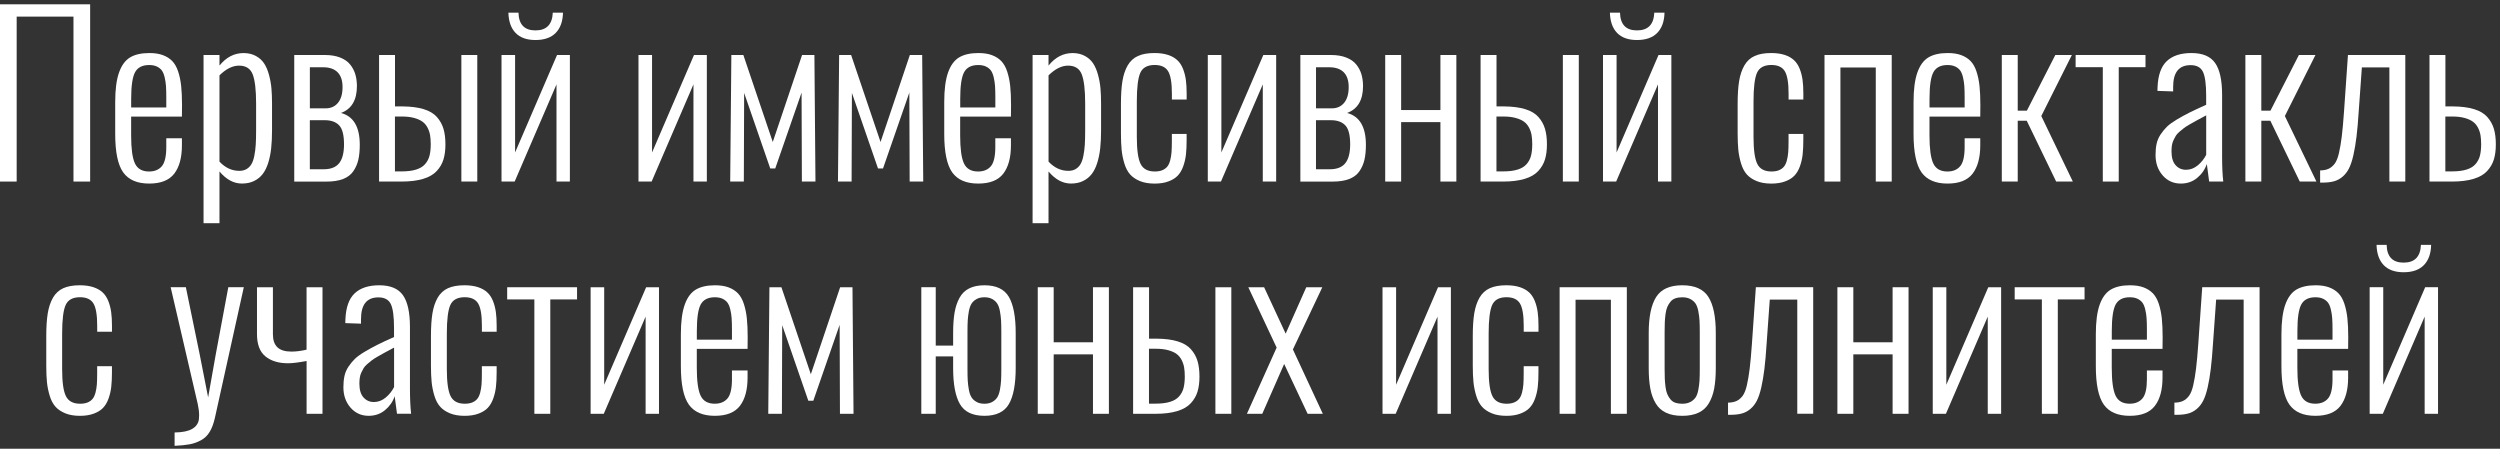
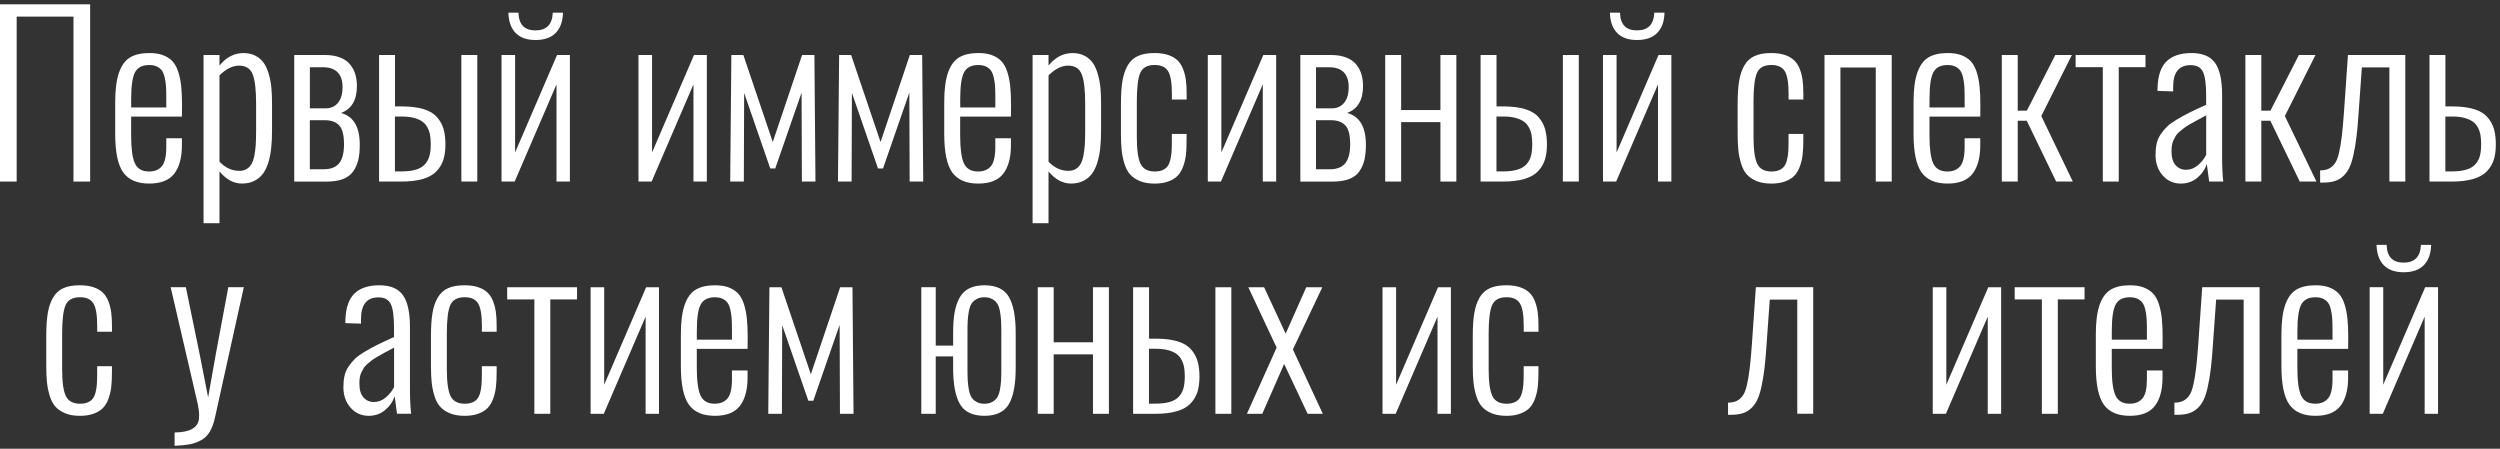
<svg xmlns="http://www.w3.org/2000/svg" width="351" height="63" viewBox="0 0 351 63" fill="none">
  <rect x="0" y="0" width="351" height="63" fill="#333333" stroke="none" />
  <path d="M0 25.491V0.605H12.656V25.491H10.316V2.332H2.34V25.491H0Z" fill="white" />
  <path d="M20.947 25.773C19.256 25.773 18.042 25.248 17.294 24.199C16.549 23.149 16.175 21.354 16.175 18.81V14.322C16.175 12.592 16.35 11.217 16.705 10.204C17.059 9.19 17.576 8.477 18.257 8.064C18.937 7.655 19.841 7.447 20.963 7.447C21.707 7.447 22.344 7.543 22.869 7.74C23.395 7.936 23.832 8.212 24.183 8.573C24.529 8.933 24.807 9.422 25.01 10.035C25.213 10.652 25.357 11.329 25.436 12.075C25.516 12.82 25.556 13.717 25.556 14.767L25.54 16.374H18.412V19.034C18.412 20.877 18.587 22.175 18.941 22.937C19.295 23.698 19.956 24.079 20.931 24.079C21.707 24.079 22.304 23.83 22.722 23.337C23.14 22.845 23.347 21.943 23.347 20.645V19.415H25.54V20.404C25.54 22.123 25.181 23.45 24.465 24.383C23.749 25.309 22.575 25.773 20.947 25.773ZM18.412 15.088H23.347V13.617C23.347 12.996 23.331 12.483 23.303 12.071C23.275 11.662 23.212 11.253 23.116 10.849C23.02 10.444 22.889 10.127 22.722 9.895C22.551 9.667 22.32 9.478 22.022 9.338C21.723 9.198 21.365 9.13 20.947 9.13C20.004 9.13 19.343 9.458 18.973 10.12C18.603 10.78 18.416 12.035 18.416 13.886V15.088H18.412Z" fill="white" />
  <path d="M28.578 31.339V7.72H30.815V9.206C31.758 8.036 32.888 7.451 34.198 7.451C34.854 7.451 35.427 7.588 35.921 7.856C36.414 8.124 36.8 8.477 37.083 8.906C37.365 9.334 37.596 9.871 37.767 10.512C37.943 11.153 38.054 11.787 38.11 12.412C38.165 13.037 38.193 13.746 38.193 14.535V18.285C38.193 19.227 38.154 20.068 38.074 20.805C37.994 21.547 37.855 22.236 37.656 22.869C37.457 23.506 37.194 24.031 36.872 24.444C36.55 24.86 36.144 25.185 35.658 25.417C35.173 25.654 34.603 25.77 33.959 25.77C32.817 25.77 31.766 25.205 30.815 24.075V31.339H28.578ZM33.601 23.987C33.999 23.987 34.337 23.903 34.615 23.738C34.894 23.574 35.121 23.35 35.292 23.061C35.467 22.777 35.602 22.388 35.702 21.899C35.801 21.41 35.869 20.886 35.905 20.329C35.941 19.772 35.957 19.103 35.957 18.309V14.527C35.957 12.628 35.797 11.266 35.479 10.444C35.161 9.623 34.52 9.214 33.557 9.214C32.653 9.214 31.738 9.671 30.815 10.581V22.693C31.627 23.558 32.558 23.987 33.601 23.987Z" fill="white" />
  <path d="M41.312 25.491V7.722H45.606C46.43 7.722 47.142 7.838 47.747 8.074C48.348 8.311 48.814 8.631 49.148 9.044C49.483 9.452 49.721 9.901 49.873 10.386C50.02 10.871 50.099 11.408 50.111 12.001C50.111 12.029 50.111 12.057 50.111 12.077C50.111 14.048 49.367 15.31 47.875 15.859C49.634 16.328 50.513 17.818 50.513 20.331C50.513 21.152 50.442 21.857 50.306 22.446C50.167 23.035 49.932 23.572 49.598 24.053C49.264 24.533 48.786 24.894 48.161 25.134C47.536 25.375 46.764 25.495 45.849 25.495H41.312V25.491ZM43.501 15.21H45.737C46.454 15.21 47.023 14.954 47.453 14.437C47.879 13.92 48.094 13.183 48.094 12.221C48.094 11.312 47.863 10.618 47.401 10.15C46.939 9.681 46.259 9.444 45.367 9.444H43.505V15.21H43.501ZM43.501 23.764H45.455C46.45 23.764 47.17 23.476 47.624 22.903C48.078 22.326 48.3 21.448 48.3 20.27C48.3 18.968 48.074 18.079 47.616 17.598C47.158 17.117 46.49 16.877 45.602 16.877H43.501V23.764Z" fill="white" />
  <path d="M53.221 25.491V7.722H55.458V14.941H56.544C57.706 14.954 58.689 15.078 59.489 15.326C60.289 15.571 60.906 15.939 61.34 16.428C61.774 16.917 62.08 17.47 62.263 18.079C62.446 18.688 62.538 19.421 62.538 20.27C62.538 21.08 62.446 21.785 62.263 22.386C62.08 22.987 61.766 23.528 61.316 24.013C60.87 24.497 60.234 24.866 59.41 25.114C58.586 25.363 57.571 25.491 56.369 25.491H53.221ZM55.458 24.065H56.365C57.189 24.065 57.877 23.98 58.423 23.808C58.968 23.64 59.39 23.38 59.688 23.035C59.987 22.69 60.194 22.298 60.305 21.857C60.417 21.416 60.476 20.879 60.476 20.25C60.476 19.77 60.444 19.349 60.385 18.988C60.325 18.628 60.21 18.279 60.035 17.939C59.859 17.598 59.629 17.317 59.334 17.097C59.04 16.877 58.65 16.7 58.164 16.564C57.678 16.428 57.102 16.36 56.433 16.36H55.45V24.065H55.458ZM64.775 25.491V7.722H67.011V25.491H64.775Z" fill="white" />
  <path d="M70.412 25.491V7.722H72.318V21.408L78.209 7.722H80.011V25.491H78.133V11.849L72.259 25.491H70.412ZM75.18 5.618C73.958 5.618 73.027 5.286 72.386 4.621C71.745 3.955 71.411 3.006 71.379 1.776H72.796C72.836 3.439 73.632 4.268 75.18 4.268C76.732 4.268 77.54 3.439 77.612 1.776H79.044C79.016 3.006 78.674 3.955 78.022 4.621C77.369 5.286 76.422 5.618 75.18 5.618Z" fill="white" />
  <path d="M89.642 25.491V7.722H91.548V21.408L97.438 7.722H99.241V25.491H97.362V11.848L91.488 25.491H89.642Z" fill="white" />
  <path d="M102.52 25.491L102.683 7.722H104.366L108.497 19.938L112.612 7.722H114.343L114.491 25.491H112.584L112.541 13.002L108.843 23.656H108.143L104.478 13.046L104.434 25.487H102.52V25.491Z" fill="white" />
  <path d="M117.65 25.491L117.814 7.722H119.497L123.628 19.938L127.743 7.722H129.474L129.622 25.491H127.715L127.671 13.002L123.974 23.656H123.274L119.608 13.046L119.565 25.487H117.65V25.491Z" fill="white" />
  <path d="M137.343 25.773C135.651 25.773 134.437 25.248 133.689 24.199C132.945 23.149 132.571 21.354 132.571 18.81V14.322C132.571 12.592 132.746 11.217 133.1 10.204C133.454 9.19 133.972 8.477 134.652 8.064C135.333 7.655 136.236 7.447 137.358 7.447C138.103 7.447 138.739 7.543 139.265 7.74C139.79 7.936 140.228 8.212 140.578 8.573C140.924 8.933 141.203 9.422 141.406 10.035C141.609 10.652 141.752 11.329 141.832 12.075C141.911 12.82 141.951 13.717 141.951 14.767L141.935 16.374H134.807V19.034C134.807 20.877 134.983 22.175 135.337 22.937C135.691 23.698 136.352 24.079 137.327 24.079C138.103 24.079 138.7 23.83 139.118 23.337C139.535 22.845 139.742 21.943 139.742 20.645V19.415H141.935V20.404C141.935 22.123 141.577 23.45 140.861 24.383C140.148 25.309 138.974 25.773 137.343 25.773ZM134.811 15.088H139.746V13.617C139.746 12.996 139.73 12.483 139.703 12.071C139.675 11.662 139.611 11.253 139.516 10.849C139.42 10.444 139.289 10.127 139.122 9.895C138.95 9.667 138.72 9.478 138.421 9.338C138.123 9.198 137.764 9.13 137.347 9.13C136.403 9.13 135.743 9.458 135.373 10.12C135.002 10.78 134.815 12.035 134.815 13.886V15.088H134.811Z" fill="white" />
  <path d="M144.975 31.339V7.72H147.212V9.206C148.155 8.036 149.285 7.451 150.595 7.451C151.251 7.451 151.824 7.588 152.318 7.856C152.811 8.124 153.197 8.477 153.48 8.906C153.762 9.334 153.993 9.871 154.164 10.512C154.34 11.153 154.451 11.787 154.507 12.412C154.562 13.037 154.59 13.746 154.59 14.535V18.285C154.59 19.227 154.55 20.068 154.471 20.805C154.391 21.547 154.252 22.236 154.053 22.869C153.854 23.506 153.591 24.031 153.269 24.444C152.947 24.86 152.541 25.185 152.055 25.417C151.57 25.654 151 25.77 150.356 25.77C149.214 25.77 148.163 25.205 147.212 24.075V31.339H144.975ZM150.002 23.987C150.4 23.987 150.738 23.903 151.016 23.738C151.295 23.574 151.522 23.35 151.693 23.061C151.868 22.777 152.003 22.388 152.103 21.899C152.202 21.41 152.27 20.886 152.306 20.329C152.342 19.772 152.358 19.103 152.358 18.309V14.527C152.358 12.628 152.198 11.266 151.88 10.444C151.562 9.623 150.921 9.214 149.958 9.214C149.054 9.214 148.139 9.671 147.216 10.581V22.693C148.028 23.558 148.955 23.987 150.002 23.987Z" fill="white" />
-   <path d="M162.105 25.776C161.301 25.776 160.608 25.656 160.031 25.416C159.454 25.175 158.997 24.863 158.658 24.478C158.32 24.093 158.053 23.584 157.862 22.955C157.671 22.326 157.54 21.685 157.476 21.04C157.413 20.395 157.381 19.634 157.381 18.752V14.61C157.381 13.319 157.449 12.246 157.588 11.388C157.727 10.535 157.974 9.802 158.324 9.189C158.678 8.58 159.16 8.135 159.769 7.858C160.382 7.582 161.154 7.446 162.089 7.446C162.825 7.446 163.462 7.538 163.995 7.714C164.529 7.89 164.966 8.143 165.301 8.455C165.635 8.772 165.898 9.173 166.093 9.661C166.288 10.15 166.419 10.671 166.495 11.216C166.57 11.761 166.606 12.398 166.606 13.131V13.973H164.533V13.131C164.533 11.609 164.353 10.563 163.995 9.986C163.637 9.409 163.012 9.124 162.117 9.124C161.102 9.124 160.433 9.489 160.103 10.214C159.777 10.94 159.61 12.278 159.61 14.229V19.213C159.61 21.032 159.785 22.298 160.139 23.012C160.493 23.721 161.154 24.077 162.129 24.077C162.547 24.077 162.901 24.017 163.187 23.897C163.474 23.777 163.705 23.613 163.88 23.4C164.055 23.192 164.19 22.899 164.29 22.531C164.389 22.162 164.453 21.769 164.485 21.353C164.513 20.936 164.529 20.415 164.529 19.782V18.808H166.602V19.678C166.602 20.459 166.57 21.132 166.507 21.705C166.443 22.274 166.311 22.827 166.12 23.364C165.925 23.901 165.667 24.334 165.344 24.67C165.022 25.007 164.588 25.271 164.039 25.472C163.498 25.676 162.853 25.776 162.105 25.776Z" fill="white" />
+   <path d="M162.105 25.776C161.301 25.776 160.608 25.656 160.031 25.416C159.454 25.175 158.997 24.863 158.658 24.478C158.32 24.093 158.053 23.584 157.862 22.955C157.671 22.326 157.54 21.685 157.476 21.04C157.413 20.395 157.381 19.634 157.381 18.752V14.61C157.381 13.319 157.449 12.246 157.588 11.388C157.727 10.535 157.974 9.802 158.324 9.189C158.678 8.58 159.16 8.135 159.769 7.858C160.382 7.582 161.154 7.446 162.089 7.446C162.825 7.446 163.462 7.538 163.995 7.714C164.529 7.89 164.966 8.143 165.301 8.455C165.635 8.772 165.898 9.173 166.093 9.661C166.288 10.15 166.419 10.671 166.495 11.216C166.57 11.761 166.606 12.398 166.606 13.131V13.973H164.533V13.131C164.533 11.609 164.353 10.563 163.995 9.986C163.637 9.409 163.012 9.124 162.117 9.124C161.102 9.124 160.433 9.489 160.103 10.214C159.777 10.94 159.61 12.278 159.61 14.229V19.213C159.61 21.032 159.785 22.298 160.139 23.012C160.493 23.721 161.154 24.077 162.129 24.077C162.547 24.077 162.901 24.017 163.187 23.897C163.474 23.777 163.705 23.613 163.88 23.4C164.055 23.192 164.19 22.899 164.29 22.531C164.389 22.162 164.453 21.769 164.485 21.353C164.513 20.936 164.529 20.415 164.529 19.782V18.808H166.602C166.602 20.459 166.57 21.132 166.507 21.705C166.443 22.274 166.311 22.827 166.12 23.364C165.925 23.901 165.667 24.334 165.344 24.67C165.022 25.007 164.588 25.271 164.039 25.472C163.498 25.676 162.853 25.776 162.105 25.776Z" fill="white" />
  <path d="M169.574 25.491V7.722H171.481V21.408L177.371 7.722H179.173V25.491H177.295V11.848L171.421 25.491H169.574Z" fill="white" />
  <path d="M182.571 25.491V7.722H186.865C187.689 7.722 188.402 7.838 189.007 8.074C189.608 8.311 190.073 8.631 190.407 9.044C190.742 9.452 190.981 9.901 191.132 10.386C191.279 10.871 191.359 11.408 191.371 12.001C191.371 12.029 191.371 12.057 191.371 12.077C191.371 14.048 190.626 15.31 189.134 15.859C190.893 16.328 191.773 17.818 191.773 20.331C191.773 21.152 191.701 21.857 191.566 22.446C191.426 23.035 191.192 23.572 190.857 24.053C190.523 24.533 190.045 24.894 189.42 25.134C188.796 25.375 188.024 25.495 187.108 25.495H182.571V25.491ZM184.764 15.21H187.001C187.717 15.21 188.286 14.954 188.716 14.437C189.142 13.92 189.357 13.183 189.357 12.221C189.357 11.312 189.126 10.618 188.664 10.15C188.203 9.681 187.522 9.444 186.631 9.444H184.768V15.21H184.764ZM184.764 23.764H186.718C187.713 23.764 188.434 23.476 188.887 22.903C189.341 22.326 189.564 21.448 189.564 20.27C189.564 18.968 189.337 18.079 188.879 17.598C188.422 17.117 187.753 16.877 186.865 16.877H184.764V23.764Z" fill="white" />
  <path d="M194.483 25.491V7.722H196.72V15.45H202.236V7.722H204.473V25.491H202.236V17.145H196.72V25.491H194.483Z" fill="white" />
  <path d="M207.873 25.491V7.722H210.11V14.941H211.196C212.358 14.954 213.341 15.078 214.141 15.326C214.941 15.571 215.558 15.939 215.992 16.428C216.426 16.917 216.732 17.47 216.915 18.079C217.098 18.688 217.19 19.421 217.19 20.27C217.19 21.08 217.098 21.785 216.915 22.386C216.732 22.987 216.418 23.528 215.968 24.013C215.522 24.497 214.885 24.866 214.062 25.114C213.238 25.363 212.223 25.491 211.021 25.491H207.873ZM210.11 24.065H211.017C211.841 24.065 212.529 23.98 213.075 23.808C213.62 23.64 214.042 23.38 214.34 23.035C214.639 22.69 214.846 22.298 214.957 21.857C215.068 21.416 215.128 20.879 215.128 20.25C215.128 19.77 215.096 19.349 215.037 18.988C214.977 18.628 214.862 18.279 214.686 17.939C214.511 17.598 214.28 17.317 213.986 17.097C213.691 16.877 213.301 16.7 212.816 16.564C212.33 16.428 211.753 16.36 211.085 16.36H210.102V24.065H210.11ZM219.426 25.491V7.722H221.663V25.491H219.426Z" fill="white" />
  <path d="M225.061 25.491V7.722H226.967V21.408L232.857 7.722H234.66V25.491H232.782V11.849L226.908 25.491H225.061ZM229.833 5.618C228.611 5.618 227.68 5.286 227.039 4.621C226.398 3.955 226.064 3.006 226.032 1.776H227.449C227.489 3.439 228.285 4.268 229.833 4.268C231.385 4.268 232.193 3.439 232.264 1.776H233.697C233.669 3.006 233.327 3.955 232.674 4.621C232.022 5.286 231.074 5.618 229.833 5.618Z" fill="white" />
  <path d="M248.689 25.776C247.885 25.776 247.192 25.656 246.615 25.416C246.038 25.175 245.581 24.863 245.242 24.478C244.904 24.093 244.637 23.584 244.446 22.955C244.255 22.326 244.124 21.685 244.06 21.04C243.997 20.395 243.965 19.634 243.965 18.752V14.61C243.965 13.319 244.033 12.246 244.172 11.388C244.311 10.535 244.558 9.802 244.908 9.189C245.262 8.58 245.744 8.135 246.353 7.858C246.966 7.582 247.738 7.446 248.673 7.446C249.409 7.446 250.046 7.538 250.579 7.714C251.113 7.89 251.55 8.143 251.885 8.455C252.219 8.772 252.482 9.173 252.677 9.661C252.872 10.15 253.003 10.671 253.079 11.216C253.154 11.761 253.19 12.398 253.19 13.131V13.973H251.117V13.131C251.117 11.609 250.937 10.563 250.579 9.986C250.221 9.409 249.596 9.124 248.701 9.124C247.686 9.124 247.017 9.489 246.687 10.214C246.361 10.94 246.194 12.278 246.194 14.229V19.213C246.194 21.032 246.369 22.298 246.723 23.012C247.077 23.721 247.738 24.077 248.713 24.077C249.131 24.077 249.485 24.017 249.771 23.897C250.058 23.777 250.289 23.613 250.464 23.4C250.639 23.192 250.774 22.899 250.874 22.531C250.973 22.162 251.037 21.769 251.069 21.353C251.097 20.936 251.113 20.415 251.113 19.782V18.808H253.186V19.678C253.186 20.459 253.154 21.132 253.09 21.705C253.027 22.274 252.895 22.827 252.704 23.364C252.509 23.901 252.251 24.334 251.928 24.67C251.606 25.007 251.172 25.271 250.623 25.472C250.082 25.676 249.433 25.776 248.689 25.776Z" fill="white" />
  <path d="M256.16 25.491V7.721H265.596V25.491H263.359V9.476H258.396V25.491H256.16Z" fill="white" />
  <path d="M273.435 25.773C271.743 25.773 270.53 25.248 269.781 24.199C269.037 23.149 268.663 21.354 268.663 18.81V14.322C268.663 12.592 268.838 11.217 269.192 10.204C269.547 9.19 270.064 8.477 270.745 8.064C271.425 7.655 272.328 7.447 273.451 7.447C274.195 7.447 274.832 7.543 275.357 7.74C275.882 7.936 276.32 8.212 276.67 8.573C277.017 8.933 277.295 9.422 277.498 10.035C277.701 10.652 277.844 11.329 277.924 12.075C278.004 12.82 278.043 13.717 278.043 14.767L278.028 16.374H270.9V19.034C270.9 20.877 271.075 22.175 271.429 22.937C271.783 23.698 272.444 24.079 273.419 24.079C274.195 24.079 274.792 23.83 275.21 23.337C275.628 22.845 275.835 21.943 275.835 20.645V19.415H278.028V20.404C278.028 22.123 277.669 23.45 276.953 24.383C276.237 25.309 275.067 25.773 273.435 25.773ZM270.9 15.088H275.835V13.617C275.835 12.996 275.819 12.483 275.791 12.071C275.763 11.662 275.699 11.253 275.604 10.849C275.508 10.444 275.377 10.127 275.21 9.895C275.039 9.667 274.808 9.478 274.509 9.338C274.211 9.198 273.853 9.13 273.435 9.13C272.492 9.13 271.831 9.458 271.461 10.12C271.091 10.78 270.904 12.035 270.904 13.886V15.088H270.9Z" fill="white" />
  <path d="M281.053 25.491V7.721H283.289V15.542H284.571L288.567 7.721H290.891L286.597 16.291L291.026 25.491H288.686L284.555 16.953H283.289V25.491H281.053Z" fill="white" />
  <path d="M295.234 25.491V9.432H291.417V7.721H301.227V9.432H297.47V25.491H295.234Z" fill="white" />
  <path d="M306.188 25.773C305.153 25.773 304.306 25.389 303.637 24.623C302.972 23.858 302.638 22.909 302.638 21.779C302.638 21.19 302.686 20.661 302.785 20.196C302.885 19.731 303.072 19.295 303.343 18.882C303.617 18.473 303.916 18.109 304.238 17.792C304.56 17.476 305.022 17.143 305.615 16.787C306.212 16.43 306.809 16.105 307.406 15.805C308.003 15.504 308.783 15.14 309.746 14.711V13.437C309.746 11.806 309.591 10.684 309.284 10.067C308.978 9.45 308.401 9.146 307.553 9.146C305.921 9.146 305.11 10.164 305.11 12.191V12.836L302.905 12.76C302.905 12.471 302.909 12.291 302.921 12.219C302.988 10.548 303.422 9.334 304.218 8.581C305.014 7.828 306.164 7.447 307.677 7.447C309.237 7.447 310.347 7.912 311 8.841C311.656 9.771 311.983 11.261 311.983 13.313V21.959C311.983 23.39 312.038 24.567 312.146 25.485H310.164L309.838 23.025C309.571 23.806 309.113 24.459 308.473 24.984C307.836 25.509 307.072 25.773 306.188 25.773ZM306.916 23.838C307.513 23.838 308.063 23.63 308.564 23.217C309.066 22.8 309.46 22.308 309.75 21.739V16.198C309.69 16.226 309.595 16.278 309.467 16.346C308.982 16.606 308.608 16.806 308.349 16.947C308.09 17.087 307.78 17.263 307.418 17.472C307.056 17.68 306.785 17.856 306.606 17.997C306.427 18.137 306.22 18.305 305.989 18.505C305.754 18.706 305.587 18.894 305.484 19.066C305.38 19.243 305.273 19.443 305.161 19.675C305.05 19.904 304.978 20.148 304.938 20.404C304.899 20.661 304.879 20.941 304.879 21.254C304.879 22.123 305.074 22.772 305.46 23.197C305.846 23.626 306.331 23.838 306.916 23.838Z" fill="white" />
  <path d="M315.252 25.491V7.721H317.489V15.542H318.771L322.766 7.721H325.09L320.796 16.291L325.226 25.491H322.886L318.755 16.953H317.489V25.491H315.252Z" fill="white" />
  <path d="M325.745 25.639V23.928C326.231 23.92 326.633 23.84 326.951 23.688C327.269 23.54 327.548 23.299 327.795 22.975C328.037 22.65 328.236 22.154 328.392 21.48C328.547 20.807 328.678 20.03 328.786 19.145C328.893 18.259 329.001 17.101 329.1 15.671L329.653 7.718H337.704V25.487H335.468V9.46H331.607L331.162 15.675C331.074 17.057 330.971 18.223 330.855 19.18C330.74 20.138 330.592 21.004 330.417 21.785C330.238 22.566 330.031 23.187 329.793 23.652C329.554 24.117 329.255 24.505 328.889 24.814C328.527 25.122 328.121 25.339 327.675 25.459C327.23 25.579 326.692 25.639 326.063 25.639H325.745Z" fill="white" />
  <path d="M341.099 25.491V7.721H343.335V14.941H344.422C345.584 14.953 346.567 15.078 347.367 15.326C348.167 15.57 348.784 15.939 349.217 16.428C349.651 16.917 349.958 17.47 350.141 18.078C350.324 18.688 350.415 19.421 350.415 20.27C350.415 21.079 350.324 21.785 350.141 22.386C349.958 22.987 349.643 23.527 349.194 24.012C348.748 24.497 348.111 24.866 347.287 25.114C346.463 25.363 345.449 25.491 344.247 25.491H341.099ZM343.335 24.064H344.243C345.066 24.064 345.755 23.98 346.3 23.808C346.845 23.64 347.267 23.379 347.566 23.035C347.864 22.69 348.071 22.297 348.183 21.857C348.294 21.416 348.354 20.879 348.354 20.25C348.354 19.769 348.322 19.349 348.262 18.988C348.203 18.627 348.087 18.279 347.912 17.938C347.737 17.598 347.506 17.317 347.212 17.097C346.917 16.877 346.527 16.7 346.042 16.564C345.556 16.428 344.979 16.36 344.31 16.36H343.327V24.064H343.335Z" fill="white" />
  <path d="M11.22 58.382C10.416 58.382 9.723 58.262 9.146 58.022C8.569 57.781 8.111 57.469 7.773 57.084C7.435 56.699 7.168 56.191 6.977 55.562C6.786 54.932 6.655 54.291 6.591 53.646C6.527 53.001 6.496 52.24 6.496 51.358V47.216C6.496 45.925 6.563 44.852 6.703 43.994C6.842 43.141 7.089 42.408 7.439 41.795C7.793 41.186 8.275 40.741 8.883 40.464C9.496 40.188 10.268 40.052 11.204 40.052C11.94 40.052 12.577 40.144 13.11 40.32C13.643 40.496 14.081 40.749 14.415 41.061C14.75 41.378 15.012 41.779 15.207 42.267C15.402 42.756 15.534 43.277 15.609 43.822C15.685 44.367 15.721 45.004 15.721 45.737V46.579H13.647V45.737C13.647 44.215 13.468 43.169 13.11 42.592C12.752 42.015 12.127 41.73 11.232 41.73C10.217 41.73 9.548 42.095 9.218 42.82C8.891 43.546 8.724 44.884 8.724 46.835V51.819C8.724 53.638 8.899 54.904 9.254 55.618C9.608 56.327 10.268 56.683 11.243 56.683C11.661 56.683 12.016 56.623 12.302 56.503C12.589 56.383 12.819 56.219 12.995 56.006C13.17 55.798 13.305 55.505 13.405 55.137C13.504 54.768 13.568 54.376 13.6 53.959C13.627 53.542 13.643 53.021 13.643 52.388V51.415H15.717V52.284C15.717 53.065 15.685 53.738 15.621 54.311C15.558 54.88 15.426 55.433 15.235 55.97C15.04 56.507 14.781 56.94 14.459 57.276C14.137 57.613 13.703 57.877 13.154 58.078C12.609 58.282 11.964 58.382 11.22 58.382Z" fill="white" />
  <path d="M24.514 62.594V60.719C25.596 60.707 26.416 60.543 26.973 60.222C27.53 59.902 27.849 59.445 27.928 58.856C27.948 58.688 27.956 58.5 27.956 58.299C27.956 57.831 27.892 57.298 27.761 56.709L23.96 40.322H26.094L28.016 49.657L29.222 55.795L30.296 49.733L32.055 40.322H34.232L30.177 58.648C29.998 59.449 29.755 60.106 29.445 60.623C29.138 61.14 28.728 61.533 28.223 61.809C27.717 62.086 27.188 62.274 26.635 62.378C26.086 62.482 25.377 62.554 24.514 62.594Z" fill="white" />
-   <path d="M43.045 58.097V50.685C41.923 50.893 41.055 51.002 40.45 51.002C39.109 51.002 38.047 50.677 37.259 50.032C36.471 49.387 36.081 48.345 36.081 46.903V40.328H38.317V46.947C38.317 47.756 38.528 48.361 38.95 48.762C39.372 49.163 40.032 49.363 40.924 49.363C41.569 49.363 42.277 49.275 43.041 49.094V40.328H45.278V58.097H43.045Z" fill="white" />
  <path d="M51.763 58.38C50.729 58.38 49.881 57.995 49.212 57.23C48.548 56.465 48.213 55.515 48.213 54.385C48.213 53.796 48.261 53.267 48.361 52.803C48.46 52.338 48.647 51.901 48.918 51.488C49.192 51.08 49.491 50.715 49.813 50.398C50.136 50.082 50.597 49.749 51.19 49.393C51.787 49.036 52.384 48.712 52.981 48.411C53.578 48.111 54.358 47.746 55.321 47.317V46.043C55.321 44.413 55.166 43.291 54.86 42.674C54.553 42.057 53.976 41.752 53.128 41.752C51.497 41.752 50.685 42.77 50.685 44.797V45.442L48.48 45.366C48.48 45.078 48.484 44.897 48.496 44.825C48.564 43.154 48.997 41.941 49.793 41.187C50.589 40.434 51.739 40.053 53.252 40.053C54.812 40.053 55.922 40.518 56.575 41.448C57.232 42.377 57.558 43.868 57.558 45.919V54.565C57.558 55.996 57.614 57.174 57.721 58.091H55.739L55.413 55.631C55.146 56.413 54.688 57.066 54.048 57.59C53.411 58.115 52.651 58.38 51.763 58.38ZM52.496 56.444C53.093 56.444 53.642 56.236 54.143 55.824C54.645 55.407 55.039 54.914 55.329 54.345V48.804C55.27 48.832 55.174 48.884 55.047 48.952C54.561 49.212 54.187 49.413 53.928 49.553C53.67 49.693 53.359 49.87 52.997 50.078C52.635 50.286 52.364 50.463 52.185 50.603C52.006 50.743 51.799 50.911 51.568 51.112C51.334 51.312 51.166 51.5 51.063 51.673C50.959 51.849 50.852 52.049 50.74 52.282C50.629 52.51 50.557 52.754 50.518 53.011C50.478 53.267 50.458 53.548 50.458 53.86C50.458 54.73 50.653 55.379 51.039 55.803C51.421 56.232 51.911 56.444 52.496 56.444Z" fill="white" />
  <path d="M65.23 58.382C64.426 58.382 63.734 58.262 63.157 58.022C62.58 57.781 62.122 57.469 61.784 57.084C61.446 56.699 61.179 56.191 60.988 55.562C60.797 54.932 60.666 54.291 60.602 53.646C60.538 53.001 60.506 52.24 60.506 51.358V47.216C60.506 45.925 60.574 44.852 60.713 43.994C60.853 43.141 61.099 42.408 61.45 41.795C61.804 41.186 62.285 40.741 62.894 40.464C63.507 40.188 64.279 40.052 65.214 40.052C65.951 40.052 66.588 40.144 67.121 40.32C67.654 40.496 68.092 40.749 68.426 41.061C68.76 41.378 69.023 41.779 69.218 42.267C69.413 42.756 69.544 43.277 69.62 43.822C69.696 44.367 69.731 45.004 69.731 45.737V46.579H67.658V45.737C67.658 44.215 67.479 43.169 67.121 42.592C66.763 42.015 66.138 41.73 65.242 41.73C64.227 41.73 63.559 42.095 63.228 42.82C62.902 43.546 62.735 44.884 62.735 46.835V51.819C62.735 53.638 62.91 54.904 63.264 55.618C63.618 56.327 64.279 56.683 65.254 56.683C65.672 56.683 66.026 56.623 66.313 56.503C66.599 56.383 66.83 56.219 67.005 56.006C67.18 55.798 67.316 55.505 67.415 55.137C67.515 54.768 67.578 54.376 67.61 53.959C67.638 53.542 67.654 53.021 67.654 52.388V51.415H69.728V52.284C69.728 53.065 69.696 53.738 69.632 54.311C69.568 54.88 69.437 55.433 69.246 55.97C69.051 56.507 68.792 56.94 68.47 57.276C68.147 57.613 67.714 57.877 67.165 58.078C66.623 58.282 65.975 58.382 65.23 58.382Z" fill="white" />
  <path d="M75.025 58.097V42.039H71.208V40.328H81.018V42.039H77.261V58.097H75.025Z" fill="white" />
  <path d="M82.923 58.097V40.328H84.829V54.015L90.719 40.328H92.522V58.097H90.644V44.455L84.769 58.097H82.923Z" fill="white" />
  <path d="M100.366 58.38C98.675 58.38 97.461 57.855 96.713 56.805C95.968 55.755 95.594 53.96 95.594 51.416V46.929C95.594 45.198 95.769 43.824 96.124 42.81C96.478 41.796 96.995 41.083 97.676 40.67C98.356 40.262 99.26 40.053 100.382 40.053C101.126 40.053 101.763 40.15 102.288 40.346C102.814 40.542 103.251 40.819 103.602 41.179C103.948 41.54 104.226 42.029 104.429 42.642C104.632 43.259 104.776 43.936 104.855 44.681C104.935 45.426 104.975 46.324 104.975 47.373L104.959 48.98H97.831V51.636C97.831 53.48 98.006 54.778 98.36 55.539C98.714 56.3 99.375 56.681 100.35 56.681C101.126 56.681 101.723 56.432 102.141 55.94C102.559 55.447 102.766 54.545 102.766 53.247V52.017H104.959V53.007C104.959 54.726 104.6 56.052 103.884 56.985C103.168 57.915 101.994 58.38 100.366 58.38ZM97.831 47.694H102.766V46.224C102.766 45.602 102.75 45.09 102.722 44.677C102.694 44.268 102.631 43.86 102.535 43.455C102.439 43.05 102.308 42.734 102.141 42.501C101.97 42.273 101.739 42.085 101.441 41.944C101.142 41.804 100.784 41.736 100.366 41.736C99.423 41.736 98.762 42.065 98.392 42.726C98.022 43.387 97.835 44.641 97.835 46.492V47.694H97.831Z" fill="white" />
  <path d="M107.864 58.097L108.027 40.328H109.711L113.842 52.544L117.957 40.328H119.688L119.835 58.097H117.929L117.885 45.609L114.188 56.262H113.488L109.822 45.653L109.779 58.093H107.864V58.097Z" fill="white" />
  <path d="M138.218 58.38C136.558 58.38 135.408 57.831 134.776 56.737C134.139 55.643 133.82 53.952 133.82 51.673V50.038H131.377V58.099H129.351V40.326H131.377V48.519H133.82V46.748C133.82 45.627 133.888 44.673 134.023 43.888C134.159 43.102 134.389 42.413 134.716 41.816C135.042 41.219 135.496 40.779 136.073 40.49C136.65 40.202 137.366 40.053 138.218 40.053C139.87 40.053 141.012 40.598 141.649 41.688C142.285 42.778 142.604 44.465 142.604 46.744V51.669C142.604 53.948 142.285 55.639 141.649 56.733C141.012 57.827 139.866 58.38 138.218 58.38ZM138.218 56.685C138.644 56.685 139.01 56.601 139.305 56.437C139.603 56.272 139.838 56.06 140.005 55.807C140.172 55.551 140.299 55.198 140.387 54.742C140.471 54.285 140.526 53.848 140.55 53.428C140.574 53.007 140.586 52.462 140.586 51.793V46.628C140.586 45.959 140.574 45.414 140.55 44.993C140.526 44.573 140.471 44.136 140.387 43.679C140.303 43.223 140.176 42.87 140.005 42.614C139.834 42.357 139.603 42.149 139.305 41.984C139.006 41.82 138.644 41.736 138.218 41.736C137.78 41.736 137.414 41.82 137.116 41.984C136.817 42.149 136.582 42.361 136.415 42.614C136.248 42.87 136.121 43.223 136.033 43.679C135.95 44.136 135.894 44.573 135.87 44.993C135.846 45.414 135.834 45.959 135.834 46.628V51.793C135.834 52.462 135.846 53.007 135.87 53.428C135.894 53.848 135.95 54.285 136.033 54.742C136.117 55.198 136.244 55.551 136.415 55.807C136.582 56.064 136.817 56.272 137.116 56.437C137.41 56.601 137.78 56.685 138.218 56.685Z" fill="white" />
  <path d="M145.7 58.097V40.328H147.937V48.057H153.453V40.328H155.689V58.097H153.453V49.752H147.937V58.097H145.7Z" fill="white" />
  <path d="M159.088 58.097V40.328H161.325V47.548H162.412C163.574 47.56 164.557 47.684 165.357 47.932C166.156 48.177 166.773 48.545 167.207 49.034C167.641 49.523 167.947 50.076 168.13 50.685C168.314 51.294 168.405 52.027 168.405 52.877C168.405 53.686 168.314 54.391 168.13 54.992C167.947 55.593 167.633 56.134 167.183 56.619C166.738 57.104 166.101 57.472 165.277 57.721C164.453 57.969 163.438 58.097 162.236 58.097H159.088ZM161.325 56.671H162.232C163.056 56.671 163.745 56.587 164.29 56.414C164.835 56.246 165.257 55.986 165.556 55.641C165.854 55.297 166.061 54.904 166.172 54.463C166.284 54.023 166.344 53.486 166.344 52.857C166.344 52.376 166.312 51.955 166.252 51.595C166.192 51.234 166.077 50.885 165.902 50.545C165.727 50.204 165.496 49.924 165.201 49.703C164.907 49.483 164.517 49.307 164.031 49.17C163.546 49.034 162.969 48.966 162.3 48.966H161.317V56.671H161.325ZM170.642 58.097V40.328H172.878V58.097H170.642Z" fill="white" />
  <path d="M175.066 58.097L179.241 48.806L175.261 40.328H177.482L180.507 46.843L183.4 40.328H185.653L181.522 49.062L185.724 58.097H183.591L180.296 51.102L177.223 58.097H175.066Z" fill="white" />
  <path d="M194.106 58.097V40.328H196.012V54.015L201.902 40.328H203.705V58.097H201.827V44.455L195.953 58.097H194.106Z" fill="white" />
  <path d="M211.502 58.382C210.698 58.382 210.006 58.262 209.429 58.022C208.852 57.781 208.394 57.469 208.056 57.084C207.718 56.699 207.451 56.191 207.26 55.562C207.069 54.932 206.938 54.291 206.874 53.646C206.81 53.001 206.778 52.24 206.778 51.358V47.216C206.778 45.925 206.846 44.852 206.985 43.994C207.125 43.141 207.371 42.408 207.722 41.795C208.076 41.186 208.557 40.741 209.166 40.464C209.779 40.188 210.551 40.052 211.486 40.052C212.223 40.052 212.859 40.144 213.393 40.32C213.926 40.496 214.364 40.749 214.698 41.061C215.032 41.378 215.295 41.779 215.49 42.267C215.685 42.756 215.816 43.277 215.892 43.822C215.968 44.367 216.003 45.004 216.003 45.737V46.579H213.93V45.737C213.93 44.215 213.751 43.169 213.393 42.592C213.035 42.015 212.41 41.73 211.514 41.73C210.499 41.73 209.831 42.095 209.5 42.82C209.174 43.546 209.007 44.884 209.007 46.835V51.819C209.007 53.638 209.182 54.904 209.536 55.618C209.891 56.327 210.551 56.683 211.526 56.683C211.944 56.683 212.298 56.623 212.585 56.503C212.871 56.383 213.102 56.219 213.277 56.006C213.452 55.798 213.588 55.505 213.687 55.137C213.787 54.768 213.85 54.376 213.882 53.959C213.91 53.542 213.926 53.021 213.926 52.388V51.415H215.999V52.284C215.999 53.065 215.968 53.738 215.904 54.311C215.84 54.88 215.709 55.433 215.518 55.97C215.323 56.507 215.064 56.94 214.742 57.276C214.42 57.613 213.986 57.877 213.436 58.078C212.895 58.282 212.247 58.382 211.502 58.382Z" fill="white" />
-   <path d="M218.971 58.097V40.328H228.407V58.097H226.17V42.083H221.207V58.097H218.971Z" fill="white" />
-   <path d="M238.469 57.945C237.852 58.234 237.092 58.382 236.189 58.382C235.285 58.382 234.525 58.238 233.908 57.945C233.291 57.657 232.806 57.216 232.456 56.623C232.101 56.034 231.851 55.341 231.703 54.544C231.556 53.751 231.48 52.789 231.48 51.671V46.747C231.48 44.487 231.827 42.804 232.523 41.703C233.22 40.601 234.441 40.052 236.189 40.052C237.948 40.052 239.173 40.601 239.862 41.694C240.554 42.788 240.897 44.475 240.897 46.743V51.667C240.897 52.789 240.821 53.746 240.674 54.54C240.527 55.337 240.272 56.026 239.922 56.619C239.571 57.216 239.086 57.657 238.469 57.945ZM236.189 56.687C236.634 56.687 237.012 56.603 237.323 56.439C237.629 56.275 237.872 56.066 238.047 55.818C238.222 55.569 238.354 55.213 238.441 54.752C238.529 54.291 238.588 53.851 238.612 53.43C238.636 53.009 238.648 52.464 238.648 51.795V46.631C238.648 45.962 238.636 45.417 238.612 44.996C238.588 44.575 238.529 44.135 238.441 43.674C238.35 43.213 238.218 42.856 238.047 42.608C237.872 42.36 237.633 42.151 237.323 41.987C237.016 41.823 236.638 41.739 236.189 41.739C235.81 41.739 235.484 41.791 235.206 41.891C234.927 41.991 234.7 42.155 234.521 42.38C234.342 42.604 234.199 42.844 234.087 43.101C233.976 43.357 233.896 43.69 233.84 44.099C233.785 44.507 233.753 44.896 233.737 45.26C233.721 45.625 233.713 46.082 233.713 46.635V51.799C233.713 52.348 233.721 52.809 233.737 53.173C233.753 53.538 233.785 53.927 233.84 54.335C233.896 54.744 233.976 55.077 234.087 55.333C234.195 55.59 234.342 55.83 234.521 56.054C234.7 56.279 234.927 56.443 235.206 56.543C235.484 56.635 235.81 56.687 236.189 56.687Z" fill="white" />
  <path d="M242.615 58.243V56.532C243.101 56.524 243.503 56.444 243.821 56.292C244.14 56.144 244.418 55.903 244.665 55.579C244.908 55.254 245.107 54.758 245.262 54.084C245.417 53.411 245.548 52.634 245.656 51.748C245.763 50.863 245.871 49.705 245.97 48.275L246.523 40.322H254.574V58.091H252.338V42.06H248.477L248.032 48.275C247.944 49.657 247.841 50.823 247.725 51.781C247.61 52.738 247.463 53.603 247.287 54.385C247.108 55.166 246.901 55.787 246.663 56.252C246.424 56.717 246.125 57.105 245.759 57.414C245.397 57.722 244.991 57.939 244.545 58.059C244.1 58.179 243.562 58.239 242.934 58.239H242.615V58.243Z" fill="white" />
-   <path d="M257.97 58.097V40.328H260.206V48.057H265.722V40.328H267.959V58.097H265.722V49.752H260.206V58.097H257.97Z" fill="white" />
  <path d="M271.359 58.097V40.328H273.265V54.015L279.155 40.328H280.958V58.097H279.08V44.455L273.205 58.097H271.359Z" fill="white" />
  <path d="M286.678 58.097V42.039H282.862V40.328H292.672V42.039H288.915V58.097H286.678Z" fill="white" />
  <path d="M299.026 58.38C297.334 58.38 296.12 57.855 295.372 56.805C294.628 55.755 294.254 53.96 294.254 51.416V46.929C294.254 45.198 294.429 43.824 294.783 42.81C295.137 41.796 295.655 41.083 296.335 40.67C297.016 40.262 297.919 40.053 299.042 40.053C299.786 40.053 300.423 40.15 300.948 40.346C301.473 40.542 301.911 40.819 302.261 41.179C302.607 41.54 302.886 42.029 303.089 42.642C303.292 43.259 303.435 43.936 303.515 44.681C303.594 45.426 303.634 46.324 303.634 47.373L303.618 48.98H296.491V51.636C296.491 53.48 296.666 54.778 297.02 55.539C297.374 56.3 298.035 56.681 299.01 56.681C299.786 56.681 300.383 56.432 300.801 55.94C301.219 55.447 301.425 54.545 301.425 53.247V52.017H303.618V53.007C303.618 54.726 303.26 56.052 302.544 56.985C301.827 57.915 300.653 58.38 299.026 58.38ZM296.491 47.694H301.425V46.224C301.425 45.602 301.41 45.09 301.382 44.677C301.354 44.268 301.29 43.86 301.195 43.455C301.099 43.05 300.968 42.734 300.801 42.501C300.63 42.273 300.399 42.085 300.1 41.944C299.802 41.804 299.444 41.736 299.026 41.736C298.082 41.736 297.422 42.065 297.052 42.726C296.682 43.387 296.495 44.641 296.495 46.492V47.694H296.491Z" fill="white" />
  <path d="M305.285 58.243V56.532C305.771 56.524 306.173 56.444 306.491 56.292C306.809 56.144 307.088 55.903 307.335 55.579C307.577 55.254 307.776 54.758 307.932 54.084C308.087 53.411 308.218 52.634 308.326 51.748C308.433 50.863 308.541 49.705 308.64 48.275L309.193 40.322H317.244V58.091H315.008V42.06H311.147L310.702 48.275C310.614 49.657 310.511 50.823 310.395 51.781C310.28 52.738 310.133 53.603 309.957 54.385C309.778 55.166 309.571 55.787 309.333 56.252C309.094 56.717 308.795 57.105 308.429 57.414C308.067 57.722 307.661 57.939 307.215 58.059C306.77 58.179 306.232 58.239 305.604 58.239H305.285V58.243Z" fill="white" />
  <path d="M325.085 58.38C323.393 58.38 322.18 57.855 321.431 56.805C320.687 55.755 320.313 53.96 320.313 51.416V46.929C320.313 45.198 320.488 43.824 320.842 42.81C321.197 41.796 321.714 41.083 322.394 40.67C323.075 40.262 323.978 40.053 325.101 40.053C325.845 40.053 326.482 40.15 327.007 40.346C327.532 40.542 327.97 40.819 328.32 41.179C328.667 41.54 328.945 42.029 329.148 42.642C329.351 43.259 329.494 43.936 329.574 44.681C329.654 45.426 329.693 46.324 329.693 47.373L329.677 48.98H322.55V51.636C322.55 53.48 322.725 54.778 323.079 55.539C323.433 56.3 324.094 56.681 325.069 56.681C325.845 56.681 326.442 56.432 326.86 55.94C327.278 55.447 327.485 54.545 327.485 53.247V52.017H329.677V53.007C329.677 54.726 329.319 56.052 328.603 56.985C327.887 57.915 326.713 58.38 325.085 58.38ZM322.55 47.694H327.485V46.224C327.485 45.602 327.469 45.09 327.441 44.677C327.413 44.268 327.349 43.86 327.254 43.455C327.158 43.05 327.027 42.734 326.86 42.501C326.689 42.273 326.458 42.085 326.159 41.944C325.861 41.804 325.503 41.736 325.085 41.736C324.142 41.736 323.481 42.065 323.111 42.726C322.741 43.387 322.554 44.641 322.554 46.492V47.694H322.55Z" fill="white" />
  <path d="M332.7 58.096V40.327H334.607V54.013L340.497 40.327H342.299V58.096H340.421V44.453L334.547 58.096H332.7ZM337.468 38.223C336.246 38.223 335.315 37.89 334.674 37.225C334.033 36.56 333.699 35.611 333.667 34.381H335.084C335.124 36.043 335.92 36.873 337.468 36.873C339.02 36.873 339.828 36.043 339.9 34.381H341.332C341.304 35.611 340.962 36.56 340.31 37.225C339.657 37.89 338.714 38.223 337.468 38.223Z" fill="white" />
</svg>